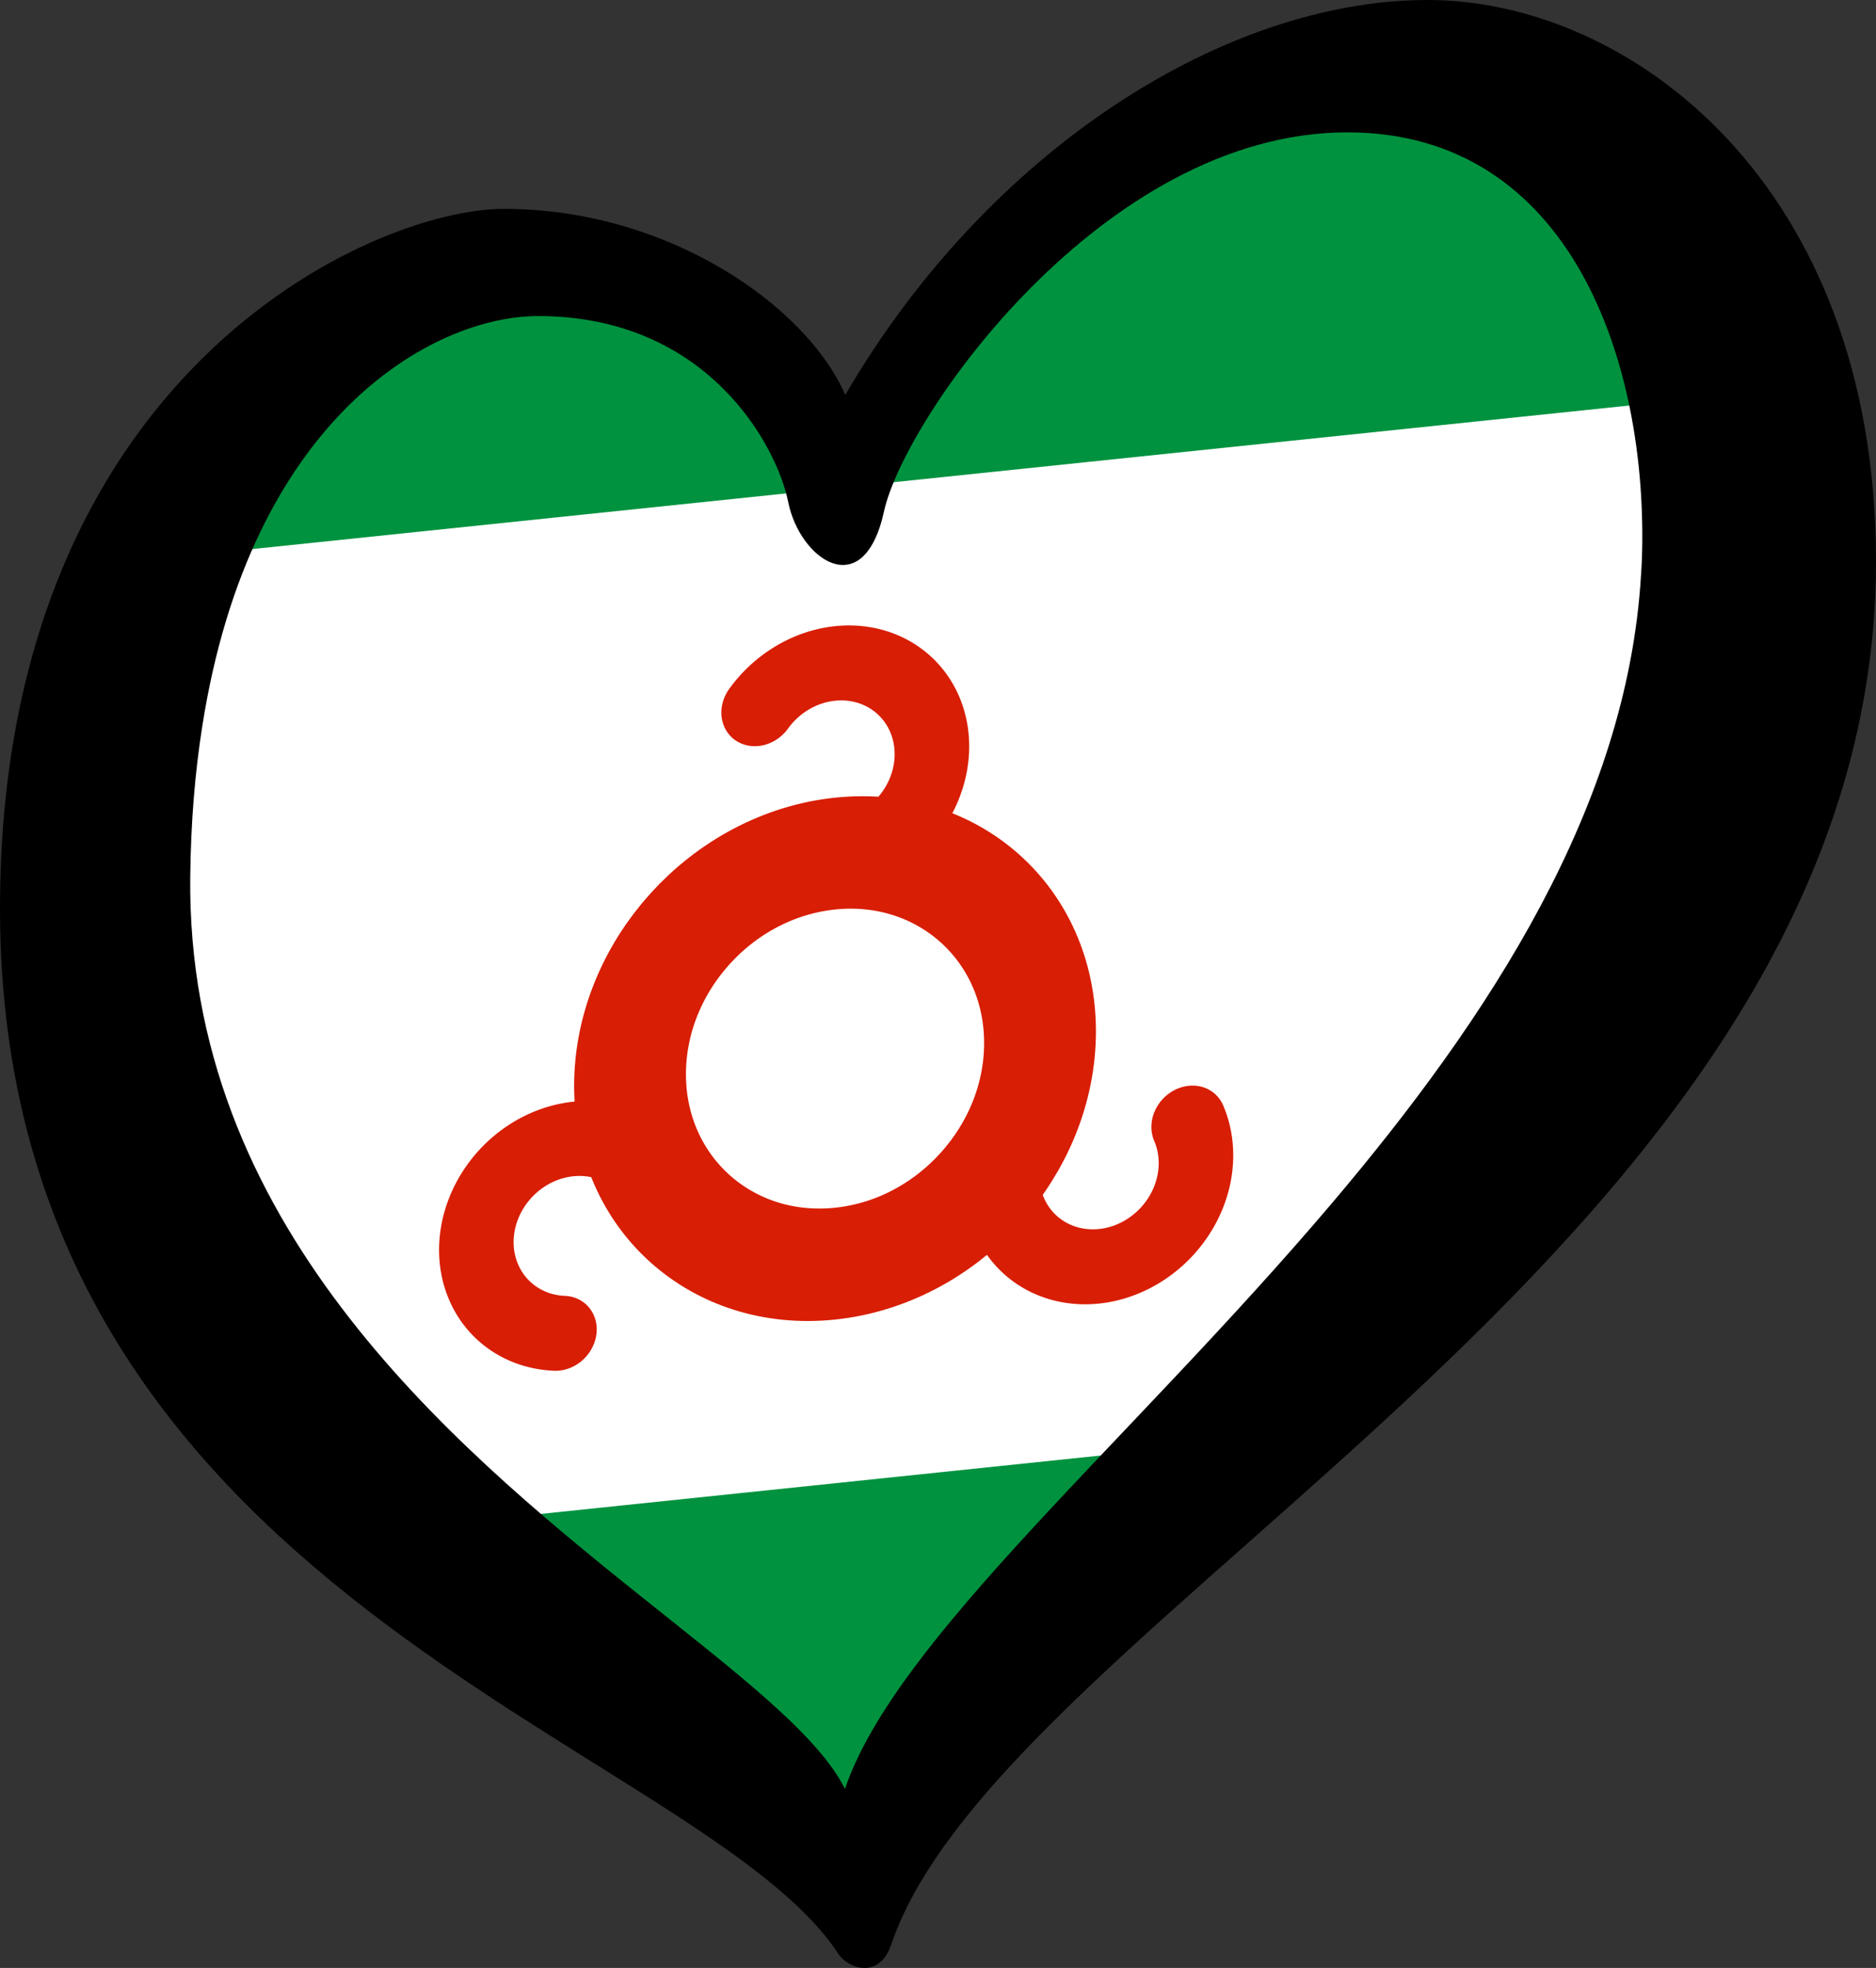
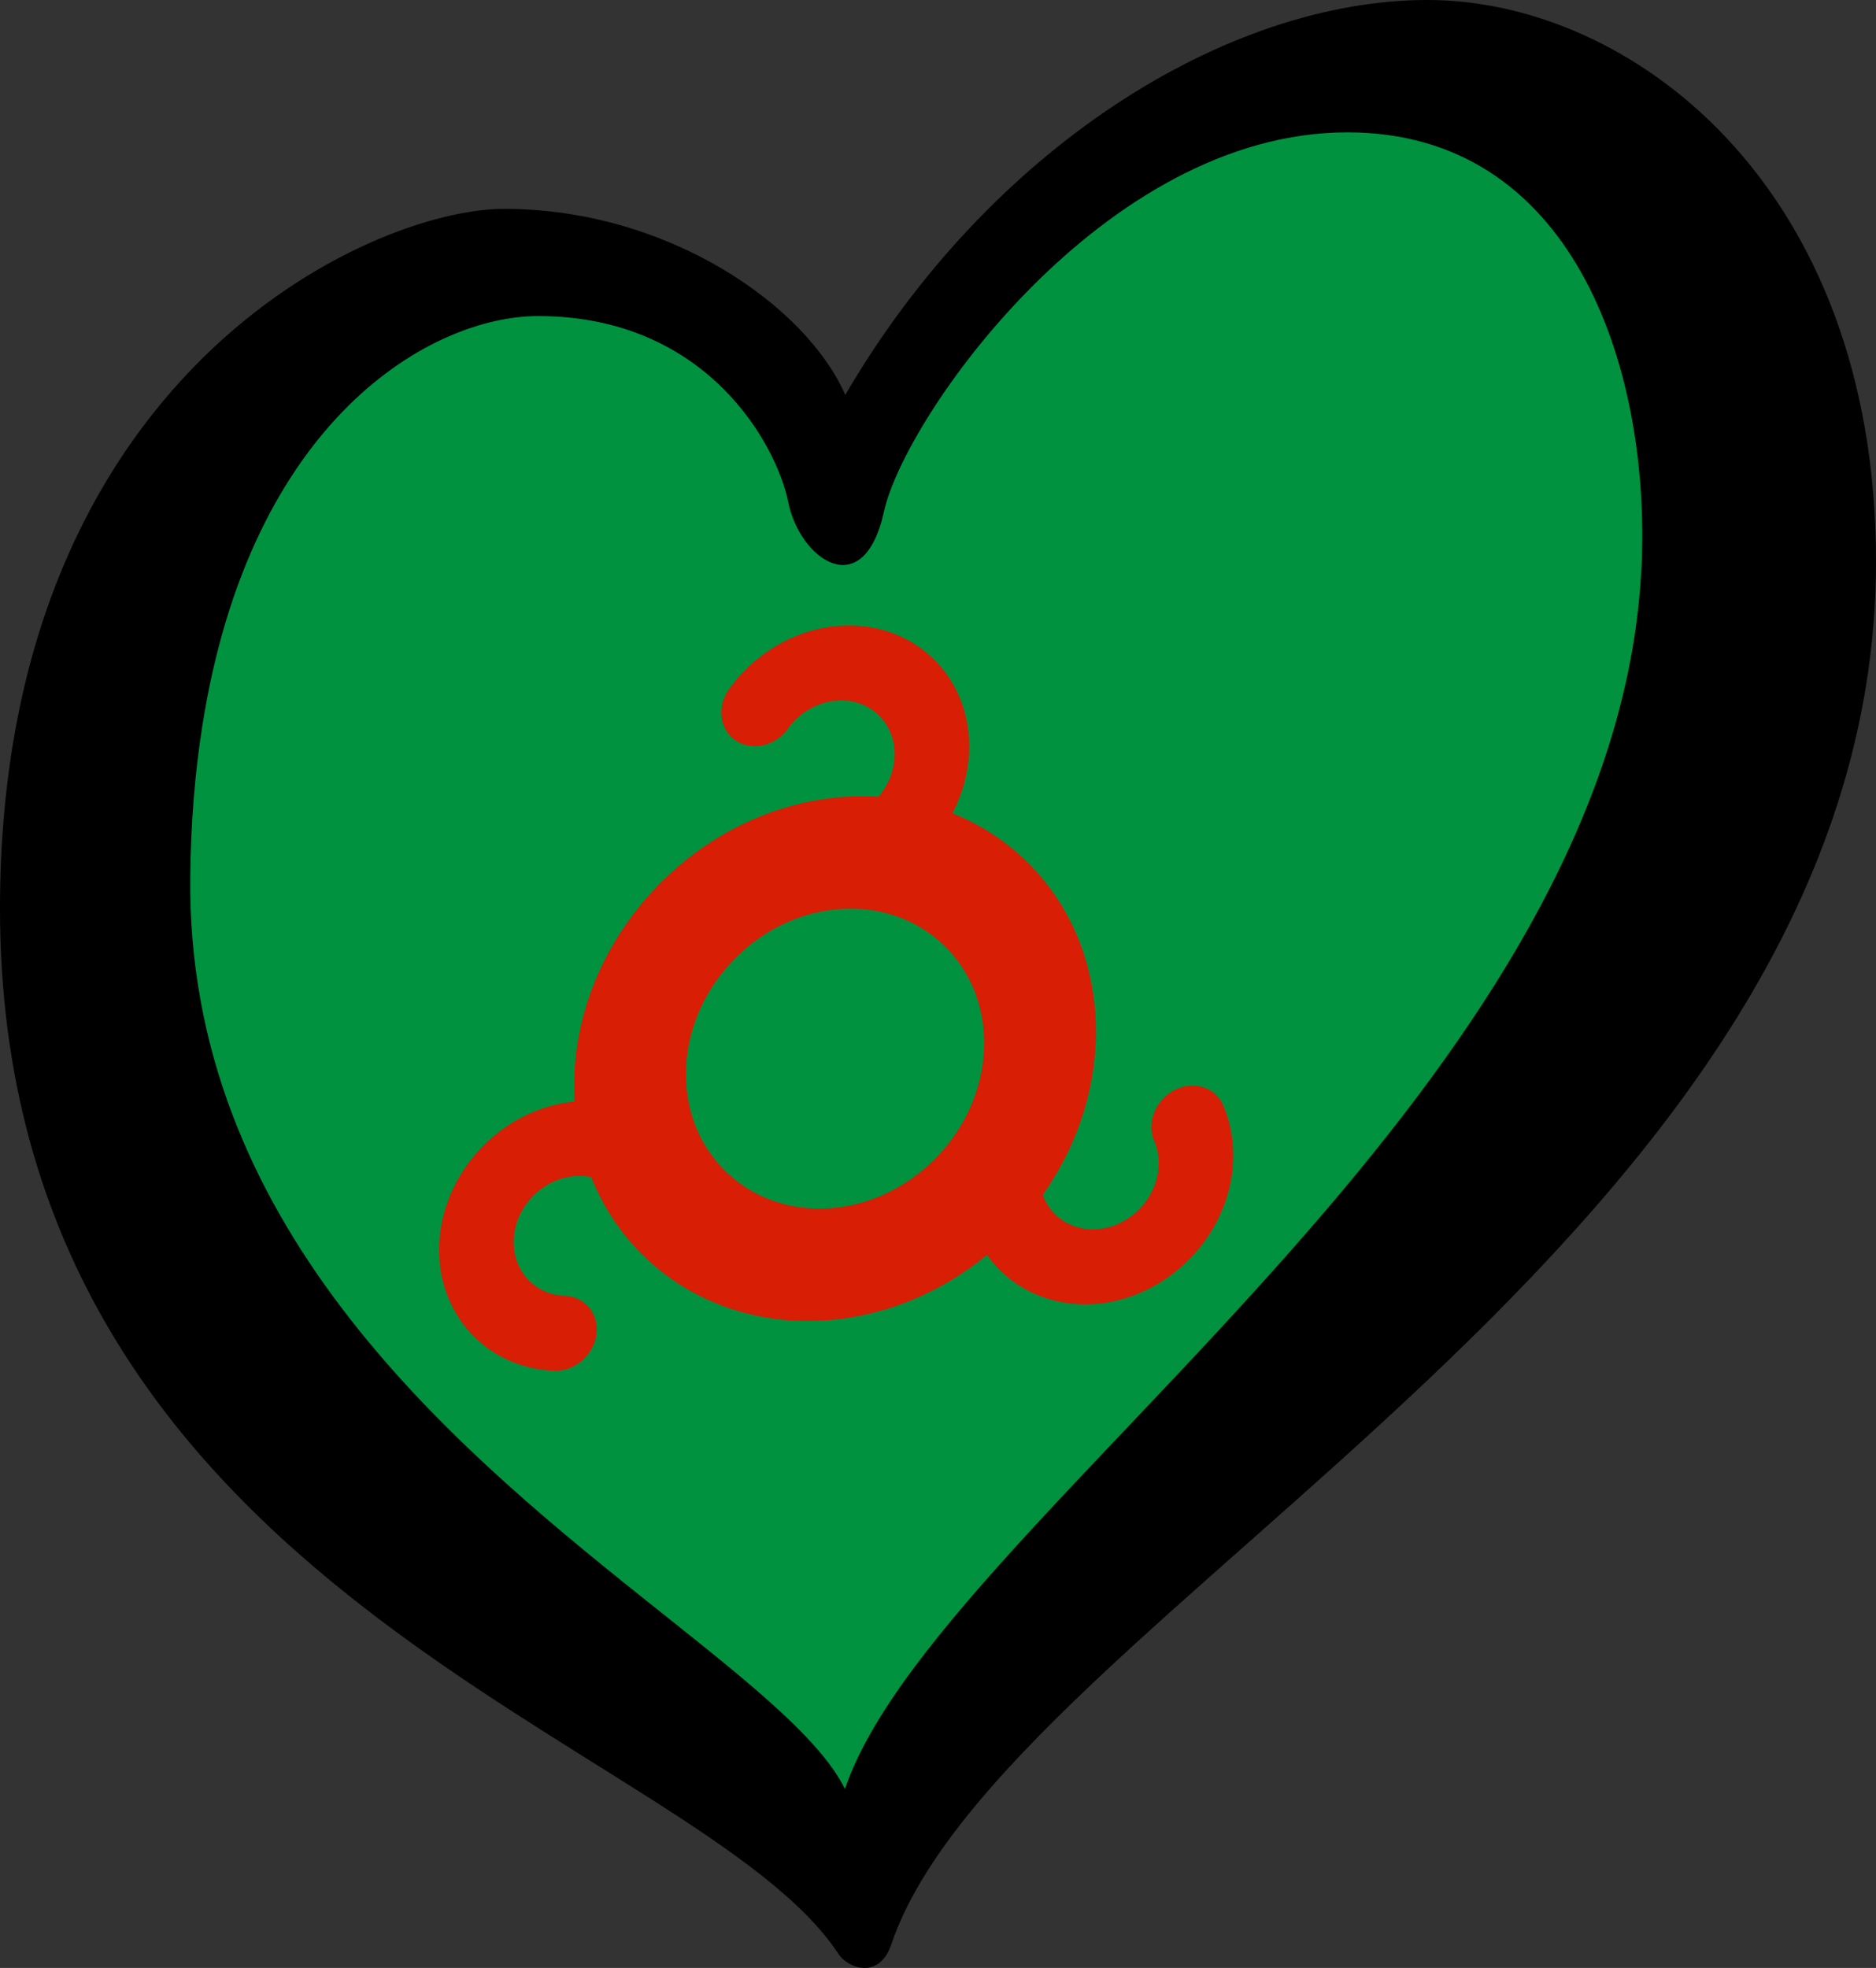
<svg xmlns="http://www.w3.org/2000/svg" xmlns:ns1="http://sodipodi.sourceforge.net/DTD/sodipodi-0.dtd" xmlns:ns2="http://www.inkscape.org/namespaces/inkscape" id="LOGO_LAYER" viewBox="0 0 125.33 131.443" version="1.1" width="125.33" height="131.443" ns1:docname="EuroIngushetia.svg" ns2:version="1.1 (c68e22c387, 2021-05-23)">
  <rect x="0" y="0" width="125.33" height="131.443" fill="#333333" stroke="none" />
  <ns1:namedview id="namedview11" pagecolor="#ffffff" bordercolor="#666666" borderopacity="1.0" ns2:pageshadow="2" ns2:pageopacity="0.0" ns2:pagecheckerboard="0" showgrid="false" ns2:zoom="5.7287232" ns2:cx="54.811515" ns2:cy="72.703809" ns2:window-width="1920" ns2:window-height="1017" ns2:window-x="-8" ns2:window-y="-8" ns2:window-maximized="1" ns2:current-layer="g8" />
  <defs id="defs1">
    <style id="style1">.cls-1{fill:#0036a7;}.cls-2{fill:#d62718;}.cls-3{fill:#ffffff;}</style>
  </defs>
  <g id="g8">
    <path id="rect2" style="stroke-width:0.273;fill:#00923f;fill-opacity:1" d="m 110.467,5.221 c -0.012,0.003 -0.025,0.005 -0.037,0.008 -8e-5,0.001 7e-5,0.003 0,0.004 -8e-4,0.013 0.049,-0.015 0.037,-0.012 z m -1.336,0.266 c -0.219,0.036 -0.44,0.057 -0.66,0.084 -0.211,0.157 -0.379,0.282 -0.615,0.461 0.226,0.009 0.456,-0.015 0.67,0.055 0.185,0.06 -0.389,-0.007 -0.584,-0.006 -0.05,1.806e-4 -0.099,0.002 -0.148,0.002 -0.588,0.445 -1.24,0.95 -1.973,1.566 -3.127,0.004 -3.291,0.113 -6.98,-0.564 -0.085,-0.016 -0.169,-0.042 -0.254,-0.059 -0.964,0.127 -1.984,0.243 -2.516,0.328 -0.264,0.042 -0.524,0.101 -0.785,0.154 C 94.758,8.003 94.161,8.192 93.49,7.811 93.096,7.586 92.797,7.3 92.566,6.969 c -0.07,0.014 -0.104,0.021 -0.18,0.037 -0.393,-0.012 -0.79,-7.02e-4 -1.182,-0.039 -0.014,-0.001 -0.023,-0.004 -0.037,-0.006 -0.007,-0.006 0.047,0.036 0.029,0.021 -0.012,-0.01 -0.031,-0.016 -0.043,-0.025 -0.573,-0.063 -0.983,-0.218 -1.277,-0.443 -4.803,-0.331 -6.796,0.157 -11.477,0.961 -3.465,2.393 -6.642,5.162 -9.846,7.885 -0.248,0.275 -0.501,0.545 -0.742,0.826 -0.137,0.16 -0.243,0.346 -0.393,0.494 -0.813,0.8 -1.31,1.244 -1.838,1.674 -0.087,0.35 -0.473,0.631 -0.676,0.953 -0.454,0.72 -0.879,1.226 -1.455,1.951 l -0.475,0.529 c -0.006,0.01 -0.016,0.028 -0.021,0.037 -0.08,0.558 -0.147,1.117 -0.256,1.67 -0.132,0.674 -0.644,2.079 -1.195,2.863 0.545,0.781 -0.493,0.866 -2.076,0.629 -1.715,0.567 -3.427,1.219 -5.172,0.979 -1.22,-0.168 -1.721,-1.785 -2.375,-2.828 -0.223,-0.356 -0.315,-0.773 -0.395,-1.193 -0.057,0.001 -0.092,-0.002 -0.15,0 -0.097,0.003 -0.008,-0.194 -0.012,-0.291 -0.004,-0.107 -0.008,-0.214 -0.012,-0.32 -0.038,-0.117 -0.086,-0.229 -0.109,-0.35 -0.058,-0.299 -0.071,-0.55 -0.107,-0.82 -1.169,0.262 -2.703,-0.978 -3.615,-1.674 -0.001,0.031 0.025,0.102 -0.004,0.092 -0.198,-0.068 -0.374,-0.185 -0.559,-0.283 -0.659,-0.352 -1.315,-0.71 -1.971,-1.066 -0.517,-0.281 -1.038,-0.554 -1.547,-0.85 -0.032,-0.019 -0.039,-0.025 -0.07,-0.043 -2.03,0.08 -4.05,0.137 -6.082,-0.051 -0.373,-0.034 -1.49,-0.298 -2.107,-0.439 -0.593,-0.012 -0.916,-0.269 -1.057,-0.711 -1.413,0.343 -2.822,0.699 -4.232,1.053 -2.709,1.237 -5.393,2.339 -9.59,4.166 -1.604,1.003 -3.277,2.055 -4.938,3.1 -0.053,0.337 -0.107,0.673 -0.162,1.01 -0.324,0.542 -0.662,1.076 -0.971,1.627 -0.182,0.326 -0.343,0.663 -0.531,0.986 -0.946,1.626 -1.026,1.688 -2.061,3.213 -0.571,0.799 -1.131,1.608 -1.715,2.398 -0.369,0.5 -0.769,0.977 -1.143,1.475 -0.527,0.702 -1.058,1.402 -1.557,2.125 -0.333,0.483 -0.633,0.99 -0.939,1.49 -0.386,0.631 -0.468,0.772 -0.631,1.041 0.048,0.263 0.086,0.526 0.121,0.789 0.002,-0.016 0.002,-0.033 0.004,-0.049 0.016,-0.147 0.11,0.284 0.039,0.447 0.007,0.108 0.003,0.215 0.002,0.322 2.193,-1.486 1.411,-0.173 0.164,1.414 0.232,0.913 0.675,2.641 0.732,2.998 0.362,2.263 0.35,2.814 0.467,4.859 0.26,4.558 0.157,2.762 0.395,6.852 0.862,8.09 1.847,16.167 2.818,24.244 0.448,0.916 0.872,1.808 1.277,2.68 0.279,0.249 0.581,0.478 0.828,0.76 0.504,0.575 0.948,1.2 1.385,1.828 0.362,0.521 0.419,1.224 0.918,1.668 0.608,0.859 1.193,1.754 1.844,2.582 0.163,0.207 0.326,0.416 0.496,0.617 0.185,0.218 0.449,0.382 0.568,0.643 0.044,0.096 -0.204,-0.051 -0.307,-0.076 2.067,1.309 4.124,2.641 6.105,4.078 0.52,0.377 0.953,0.865 1.475,1.24 2.54,2.073 -1.958,-1.769 2.672,4.01 0.482,0.602 -0.531,-1.452 -0.887,-2.137 -0.008,-0.015 -0.038,-0.038 -0.051,-0.055 0.502,0.474 0.856,0.849 1.529,1.549 3.296,3.805 -2.586,-3.188 3.197,5.453 0.328,0.49 -0.246,-1.157 -0.449,-1.711 -0.076,-0.208 -0.534,-0.707 -0.379,-0.549 0.517,0.528 0.744,1.303 1.271,1.814 0.071,0.146 0.113,0.309 0.211,0.438 1.506,1.971 1.86,2.142 3.857,4.006 0.809,0.755 1.618,1.509 2.432,2.258 0.596,0.088 1.197,0.178 1.773,0.254 0.413,0.054 0.681,0.478 1.014,0.729 0.059,0.044 0.187,0.139 0.162,0.152 0.117,0.057 -0.02,-0.009 0.207,0.104 1.908,0.949 2.138,0.975 4.09,2.486 0.543,0.42 2.945,2.971 3.076,3.107 0.37,0.432 0.846,0.793 1.111,1.297 0.063,0.119 -0.365,0.207 -0.27,0.303 0.362,0.362 0.911,0.472 1.334,0.76 0.469,0.319 0.905,0.684 1.334,1.055 0.29,0.251 0.487,0.437 0.709,0.641 l 2.836,-0.354 c -0.051,-0.042 -0.099,-0.087 -0.15,-0.129 0.473,-0.657 0.893,-1.356 1.42,-1.971 0.302,-0.352 0.697,-0.609 1.049,-0.91 0.688,-0.589 1.376,-1.178 2.068,-1.762 1.334,-1.124 2.68,-2.238 4.062,-3.303 0.879,-0.975 1.059,-1.167 3.16,-3.357 0.613,-0.639 1.185,-1.321 1.85,-1.906 1.055,-0.928 2.172,-1.786 3.301,-2.623 0.923,-0.684 3.332,-2.154 4.328,-2.773 1.712,-1.023 1.016,-0.552 2.979,-2.049 0.508,-0.387 1.038,-0.749 1.51,-1.18 1.153,-1.051 2.25,-2.161 3.359,-3.258 0.5,-0.494 0.713,-0.723 1.092,-1.104 0.435,-0.548 0.952,-1.208 1.164,-1.453 1.403,-1.618 2.904,-3.152 4.449,-4.635 0.308,-0.296 0.642,-0.564 0.975,-0.832 0.424,-0.791 0.882,-1.518 1.561,-1.391 0.049,0.009 0.097,0.026 0.146,0.037 0.1,-0.08 0.347,-0.275 0.506,-0.4 0.598,-0.589 1.836,-1.833 2.645,-2.311 0.244,-0.309 0.488,-0.608 0.551,-0.711 0.095,-0.157 0.155,-0.333 0.221,-0.504 0.021,-0.054 0.004,-0.122 0.037,-0.17 0.484,-0.708 0.933,-1.449 1.506,-2.088 0.389,-0.434 0.904,-0.735 1.355,-1.104 -0.56,0.321 1.187,-0.734 1.363,-0.793 0.025,-0.009 0.019,0.004 -0.031,0.043 -2.054,1.593 -0.29,-0.234 -1.916,1.607 -1.324,1.5 -0.922,2.184 0.24,2.516 0.84,-1.03 1.699,-2.045 2.578,-3.045 1.823,-2.791 3.5,-5.676 5.307,-8.477 3.553,-5.51 3.608,-5.447 6.818,-10.23 1.322,-1.97 2.356,-3.537 3.434,-5.156 1.1e-4,-0.729 0.009,-1.459 0.053,-2.188 0.392,-6.547 0.739,-7.193 2.047,-12.529 0.006,-0.015 0.011,-0.031 0.018,-0.047 -0.009,-4.454 0.034,-8.914 0.186,-13.365 -0.016,-0.091 -0.029,-0.179 -0.039,-0.264 -0.095,-0.138 -0.187,-0.278 -0.281,-0.416 -0.427,-0.625 -0.925,-1.207 -1.285,-1.873 -1.67,-3.09 -1.858,-3.87 -2.928,-6.814 -0.282,-1.089 -0.595,-2.171 -0.848,-3.268 -0.152,-0.657 -0.234,-1.328 -0.363,-1.99 -0.136,-0.699 -0.284,-1.395 -0.432,-2.092 -0.378,-1.778 -0.812,-3.543 -1.236,-5.311 -0.951,-0.9 -1.446,-1.32 -3.752,-2.855 -0.218,-0.145 -0.45,-0.269 -0.672,-0.408 z M 5.945,43.744 c -0.063,-0.247 -0.195,-0.802 -0.197,-0.812 -0.017,-0.058 -0.004,-0.016 -0.02,-0.068 -0.034,0.176 -0.084,0.369 -0.154,0.596 -0.011,0.122 -0.02,0.245 -0.033,0.367 -0.017,0.165 -0.045,0.328 -0.068,0.492 0.166,-0.202 0.313,-0.371 0.473,-0.574 z m -0.217,-0.881 c 0.017,-0.091 0.047,-0.203 0.053,-0.271 0.007,-0.088 -8.327e-4,-0.174 0,-0.262 -0.044,0.03 -0.068,0.038 -0.115,0.07 -0.005,0.066 -0.012,0.131 -0.018,0.197 0.039,0.135 0.021,0.06 0.08,0.266 z m 0.051,-0.855 c -0.009,-0.133 -0.025,-0.266 -0.043,-0.398 -0.017,0.161 -0.029,0.323 -0.043,0.484 0.015,-0.003 0.026,-0.008 0.041,-0.012 0.026,-0.006 0.032,-0.045 0.045,-0.074 z M 59.428,26.986 c 0.226,-0.075 0.452,-0.13 0.678,-0.199 -0.438,-0.088 -0.859,-0.183 -1.254,-0.295 -0.211,0.086 -0.48,0.184 -0.664,0.26 0.444,0.094 0.849,0.176 1.24,0.234 z m 0.678,-0.199 c 0.225,0.045 0.433,0.101 0.67,0.139 0.233,0.037 0.483,-0.22 0.729,-0.568 -0.025,-0.035 -0.047,-0.069 -0.078,-0.107 -0.029,0.064 -0.067,0.126 -0.094,0.191 -0.41,0.088 -0.818,0.22 -1.227,0.346 z M 91.154,6.957 c 0.005,5.659e-4 0.009,0.003 0.014,0.004 0.082,0.063 -0.381,-0.32 -0.672,-0.393 0.237,0.119 0.47,0.242 0.658,0.389 z M 89.035,5.809 c 0.03,0.018 0.053,0.039 0.084,0.057 0.034,-0.001 0.05,-0.014 0.037,-0.055 -0.041,-0.001 -0.081,-8.397e-4 -0.121,-0.002 z M 63.363,18.553 c 0.002,0.423 0.013,0.842 -0.021,1.285 -0.005,0.061 -0.037,0.136 -0.045,0.199 0.047,0.182 0.079,0.352 -0.062,0.389 -0.008,0.002 -0.015,0.004 -0.023,0.006 -0.041,0.203 -0.068,0.398 -0.135,0.611 0.444,-0.703 0.608,-1.526 0.287,-2.49 z m -17.059,0.088 c 0.129,0.187 0.26,0.362 0.393,0.604 0.083,0.15 -0.15,-0.244 -0.361,-0.592 -0.009,-0.004 -0.022,-0.008 -0.031,-0.012 z m 16.834,1.809 c -0.021,0.005 -0.04,0.008 -0.061,0.014 -0.065,0.27 -0.127,0.541 -0.184,0.814 0.037,-0.049 0.078,-0.095 0.111,-0.145 0.045,-0.228 0.091,-0.455 0.133,-0.684 z m -0.182,0.939 c -0.045,0.121 -0.116,0.24 -0.168,0.361 -0.029,0.136 -0.066,0.269 -0.098,0.404 0.005,-1.14e-4 0.005,1.14e-4 0.01,0 0.048,-0.066 0.1,-0.13 0.146,-0.197 0.002,-0.011 0.004,-0.022 0.006,-0.033 l -0.062,0.07 c -0.024,0.038 -0.095,0.154 -0.072,0.115 0.058,-0.1 0.108,-0.206 0.16,-0.311 0.027,-0.137 0.051,-0.274 0.078,-0.41 z m -0.117,0.609 c -0.033,0.055 -0.074,0.102 -0.109,0.154 0.04,-9.38e-4 0.04,-7.65e-4 0.08,-0.002 0.01,-0.051 0.019,-0.102 0.029,-0.152 z m -11.045,1.947 c 0.004,0.465 0.102,0.87 0.488,1.037 0.305,0.132 0.844,0.293 1.26,0.441 -0.067,-0.094 -0.188,-0.262 -0.26,-0.363 -0.232,-0.023 -0.451,-0.078 -0.674,-0.123 0.015,0.034 0.039,0.088 0.053,0.121 0.018,0.042 -0.047,-0.097 -0.061,-0.123 -0.143,-0.029 -0.295,-0.038 -0.434,-0.078 -0.157,-0.046 -0.232,-0.452 -0.277,-0.91 -0.035,6.39e-4 -0.06,-0.003 -0.096,-0.002 z m 0.807,0.99 c 0.003,5.32e-4 0.005,0.001 0.008,0.002 -0.055,-0.13 -0.135,-0.308 -0.201,-0.457 0.007,0.04 0.009,0.051 0.016,0.092 0.059,0.121 0.138,0.286 0.178,0.363 z M 54.393,25.625 c 0.118,0.072 0.243,0.138 0.352,0.219 0.004,0.001 0.006,0.003 0.01,0.004 -0.028,-0.048 -0.06,-0.095 -0.088,-0.143 -0.092,-0.028 -0.179,-0.05 -0.273,-0.08 z" />
-     <path id="rect4" style="stroke-width:0.249;fill:#ffffff;fill-opacity:1" d="M 120.52,25.869 7.07,37.693 c -0.083,0.194 -0.16,0.389 -0.248,0.582 -0.012,0.336 -0.101,2.892 -0.105,2.969 -0.03,0.571 -0.027,1.146 -0.117,1.711 -0.005,0.029 -0.011,0.057 -0.016,0.086 0.054,0.018 0.11,0.034 0.164,0.053 0.056,-0.31 0.101,-0.624 0.186,-0.928 0.096,-0.344 -0.004,0.442 -0.059,0.969 0.032,0.011 0.065,0.02 0.098,0.031 0.136,0.047 0.004,0.237 -0.08,0.4 0.027,0.059 -0.025,0.155 -0.098,0.26 -0.094,0.345 -0.189,0.692 -0.283,1.037 -0.187,0.63 -0.365,1.262 -0.561,1.889 -0.418,1.341 -0.928,2.651 -1.354,3.988 0.025,0.005 0.054,0.005 0.078,0.01 0.361,0.073 -0.184,0.713 -0.266,1.072 -0.357,1.569 -1.263,5.846 -1.5,6.957 -0.66,3.207 -1.015,5.11 -1.896,8.443 -0.003,0.012 -0.014,0.046 -0.018,0.059 1.073,2.556 2.176,5.146 2.605,6.057 1.553,3.292 3.225,6.527 4.838,9.791 1.013,1.78 1.965,3.589 2.867,5.424 0.372,0.487 0.291,0.378 0.766,1 1.08,1.413 2.224,2.78 3.236,4.242 1.336,1.929 2.578,3.922 3.803,5.924 0.676,1.106 1.205,2.057 1.705,2.994 l 64.549,-6.729 c 0.774,-1.021 1.551,-2.039 2.326,-3.059 1.984,-2.647 2.767,-3.73 3.713,-4.91 -0.132,-0.167 -0.28,-0.323 -0.408,-0.492 -0.54,-0.713 0.695,-1.394 2.23,-2.049 0.192,-0.16 0.499,-0.306 0.656,-0.473 0.904,-0.955 0.57,-0.503 1.16,-1.604 0.591,-1.268 0.291,-0.68 1.555,-2.699 0.289,-0.461 0.558,-0.935 0.893,-1.363 0.8,-1.023 1.652,-2.007 2.506,-2.984 0.59,-0.676 1.262,-1.279 1.826,-1.977 1.351,-1.672 2.61,-3.416 3.914,-5.125 4.006,-5.436 3.242,-4.567 8.15,-10.389 1.006,-1.194 2.027,-2.379 3.096,-3.518 0.642,-0.684 1.145,-1.643 2.033,-1.945 0.522,-0.178 1.104,-0.421 1.701,-0.662 0.067,-0.555 0.071,-0.58 0.145,-1.186 0.156,-1.376 0.32,-2.75 0.482,-4.125 -0.123,-3.219 -0.154,-4.037 -0.635,-16.588 -0.064,-1.656 -0.126,-3.313 -0.189,-4.969 z M 6.875,43.135 c -0.042,-0.015 -0.085,-0.027 -0.127,-0.041 -0.022,0.12 -0.053,0.237 -0.072,0.357 0.052,0.019 0.094,0.038 0.146,0.057 0.007,-0.023 0.014,-0.046 0.021,-0.068 0.005,-0.068 0.021,-0.204 0.031,-0.305 z" />
    <g fill="none" stroke="#d81e05" id="g10" transform="matrix(0.249,-0.026,0,0.249,-18.914,23.727)">
      <circle cx="300" cy="220" r="55" stroke-width="30" id="circle6" />
      <path d="m 300,166 a 26,26 0 1 0 -20.5,-42 m -27.29,123.1 a 26,26 0 1 0 -26.15,38.86 m 122.31,-41.94 a 26,26 0 1 0 46.51,3.18" stroke-width="20" stroke-linecap="round" id="path8" />
    </g>
    <path d="M 95.36 0 C 81.94 0 66.07 9.91 56.47 26.38 C 53.88 20.43 44.64 13.95 33.67 13.95 C 24.83 13.95 0 25 0 60.68 C 0 106.73 46.59 116.19 56.01 130.5 C 56.66 131.49 58.74 132.23 59.54 129.88 C 67.05 107.7 125.33 82.64 125.33 37.51 C 125.33 12.2 108.8 0 95.38 0 L 95.36 0 Z M 109.69 37.36 C 109.68 37.72 109.65 38.08 109.63 38.43 C 108.71 53.87 99.51 67.95 88.96 80.39 C 75.48 96.28 59.81 109.51 56.45 119.49 C 52.87 112.25 34.58 102.88 22.81 87.34 C 16.86 79.49 12.58 70.07 12.71 58.55 C 12.75 54.89 13.03 51.57 13.51 48.53 C 16.73 27.9 28.9 21.11 35.95 21.11 C 47.23 21.11 51.89 29.72 52.66 33.54 C 53.42 37.35 57.69 40.4 59.06 34.15 C 60.43 27.9 73.71 8.84 90.02 8.84 C 104.96 8.84 110.14 24.25 109.69 37.36 Z" id="path4" />
  </g>
</svg>